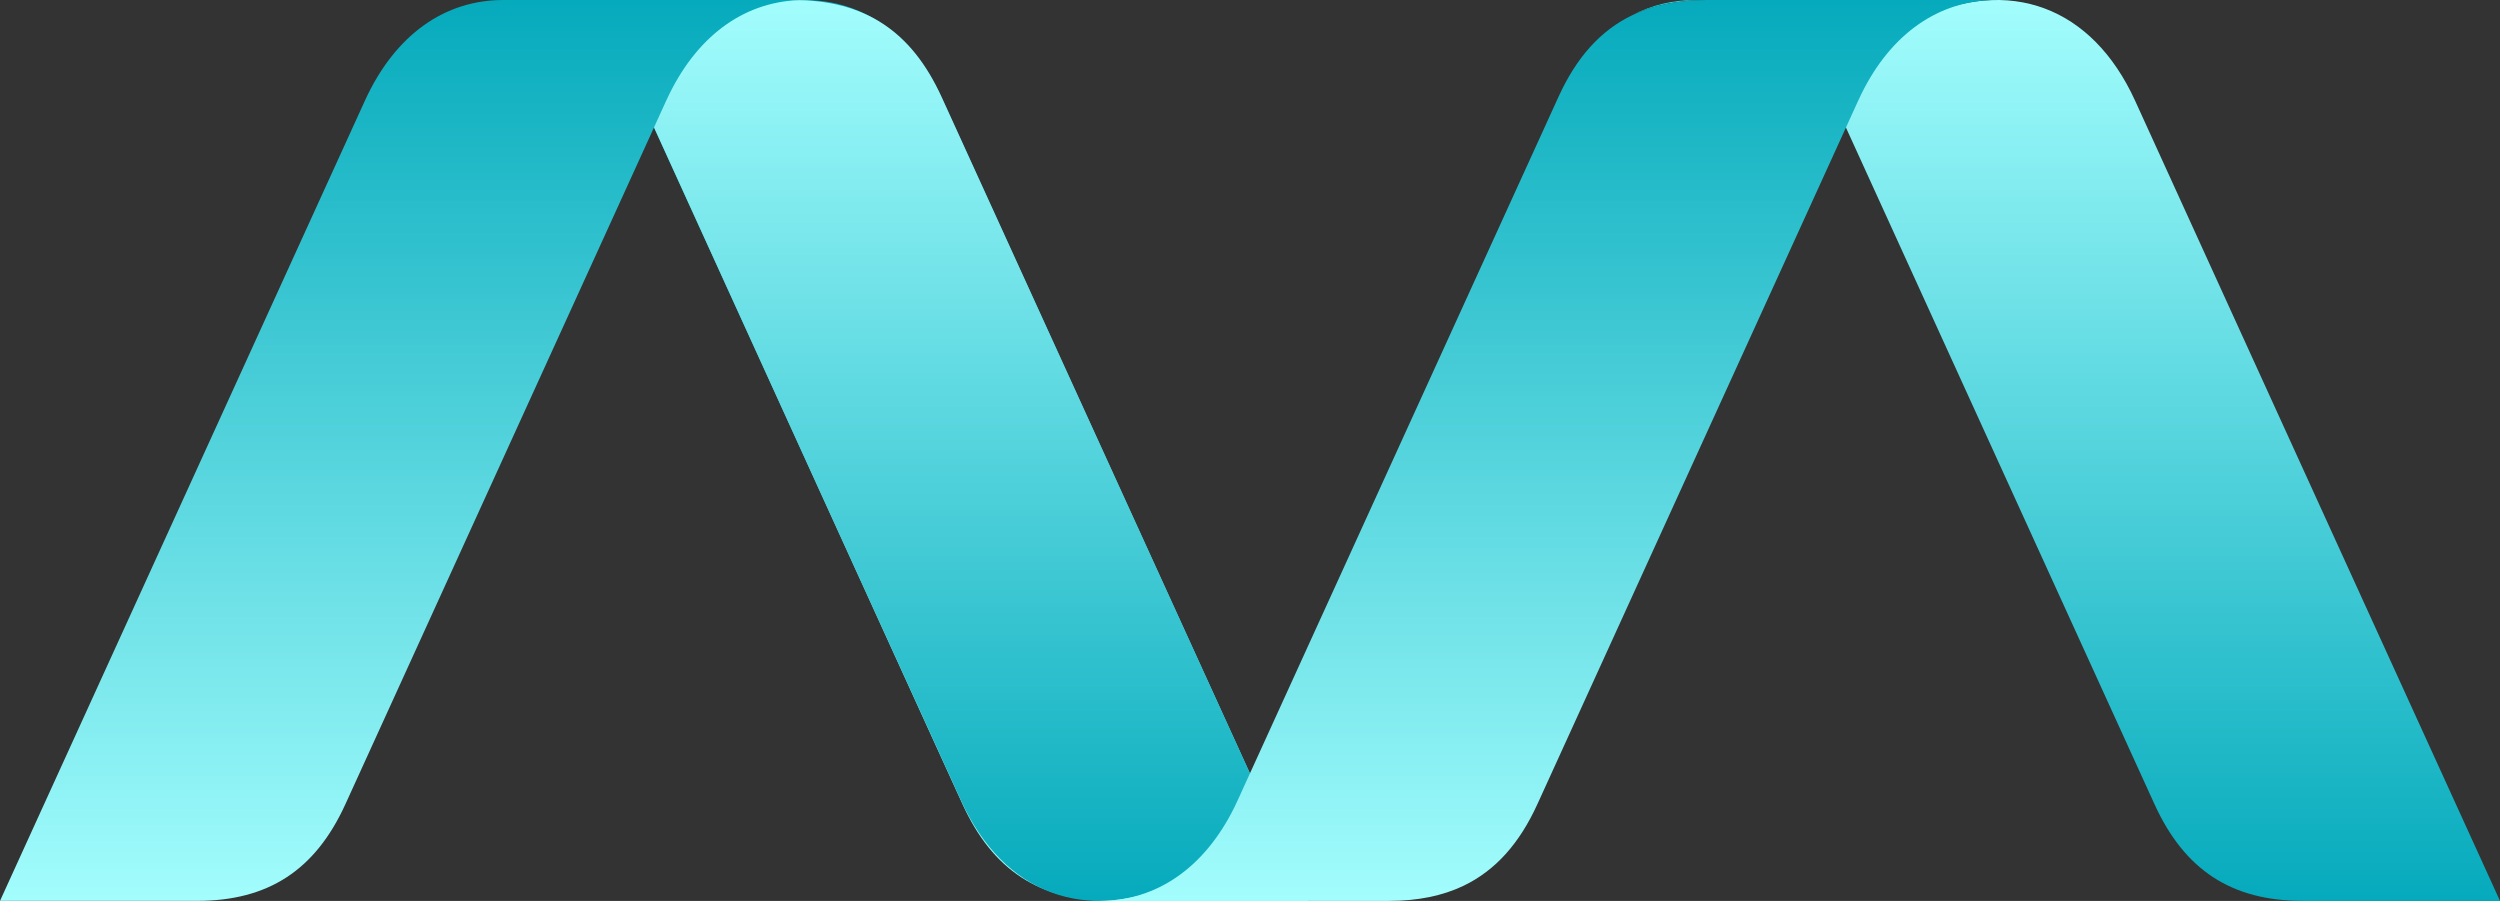
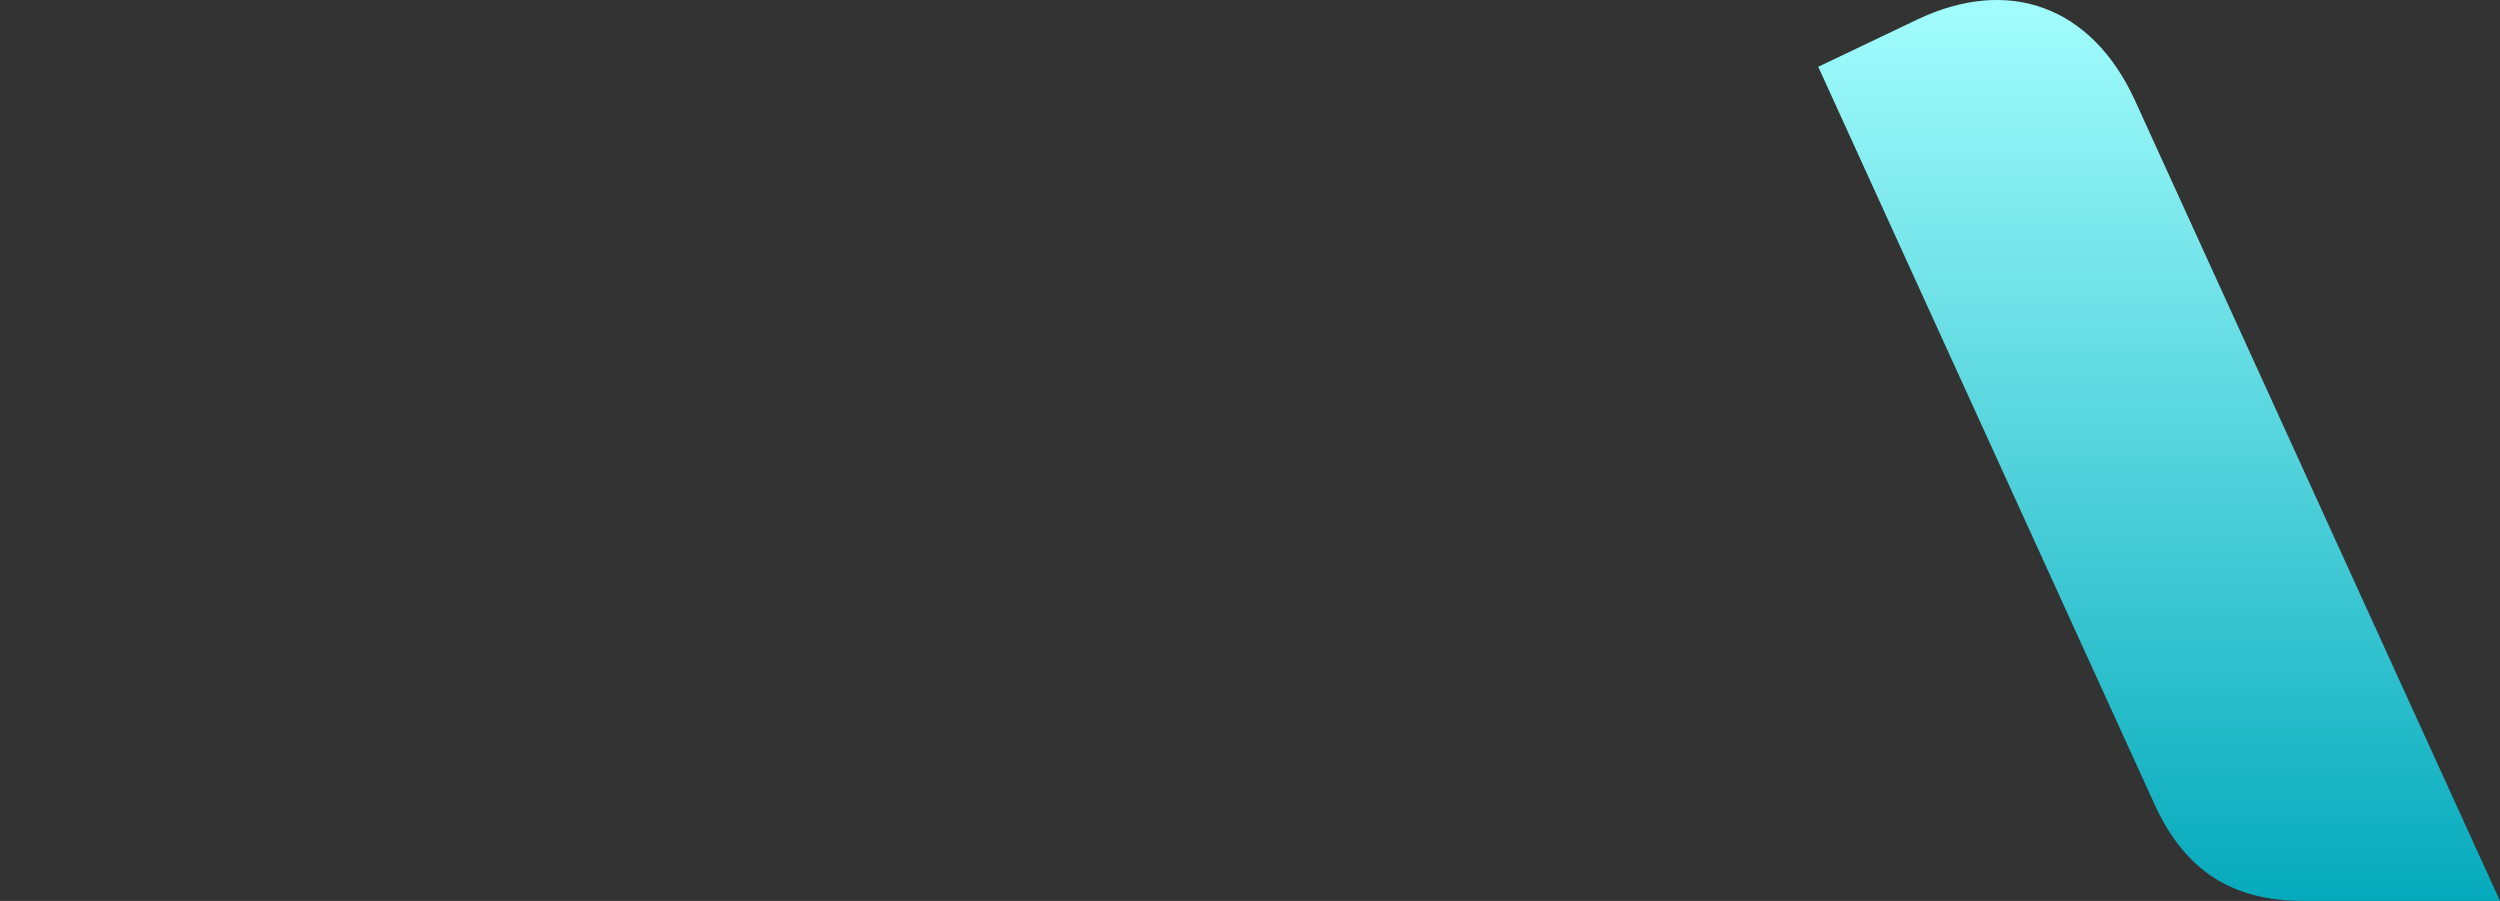
<svg xmlns="http://www.w3.org/2000/svg" width="111" height="40" viewBox="0 0 111 40" fill="none">
  <rect x="0" y="0" width="111" height="40" fill="#333333" stroke="none" />
-   <path d="M72.469 0.677C73.409 0.225 74.499 0.004 75.763 1.4014e-05H75.29C74.281 -0.004 73.331 0.226 72.469 0.677Z" fill="url(#paint0_linear_5_35)" />
-   <path fill-rule="evenodd" clip-rule="evenodd" d="M49.329 40C46.162 40 44.072 38.639 42.734 35.703L27.805 2.965L32.202 0.869C36.282 -1.077 39.97 0.296 41.873 4.469L58.076 40H49.329Z" fill="url(#paint1_linear_5_35)" />
-   <path fill-rule="evenodd" clip-rule="evenodd" d="M35.206 0C38.374 0 40.463 1.361 41.802 4.296L56.73 37.034L52.333 39.132C48.254 41.076 44.565 39.703 42.663 35.532L26.459 0H35.206Z" fill="url(#paint2_linear_5_35)" />
-   <path fill-rule="evenodd" clip-rule="evenodd" d="M0 39.999L16.203 4.468C17.539 1.54 19.753 -0.009 22.365 -0H35.655C33.172 0.026 31.055 1.466 29.724 4.167C29.675 4.265 29.628 4.366 29.58 4.468L27.639 8.728L15.337 35.703C13.998 38.639 11.91 39.999 8.741 39.999H0Z" fill="url(#paint3_linear_5_35)" />
  <path fill-rule="evenodd" clip-rule="evenodd" d="M102.254 40C99.086 40 96.996 38.639 95.658 35.703L80.729 2.965L85.125 0.869C89.206 -1.077 92.894 0.296 94.797 4.469L111 40H102.254Z" fill="url(#paint4_linear_5_35)" />
-   <path fill-rule="evenodd" clip-rule="evenodd" d="M61.691 40C62.956 39.997 64.049 39.776 64.99 39.324C66.394 38.648 67.462 37.456 68.261 35.703L80.562 8.728L82.504 4.469C82.552 4.366 82.599 4.265 82.647 4.167C83.979 1.466 86.096 0.026 88.58 0H84.535H75.793C75.784 0 75.773 0 75.763 0C74.499 0.004 73.409 0.225 72.469 0.677C71.064 1.353 69.997 2.544 69.199 4.296L56.896 31.273L54.954 35.531C54.908 35.634 54.86 35.734 54.811 35.834C53.479 38.534 51.363 39.975 48.88 40H52.924H61.665H61.691Z" fill="url(#paint5_linear_5_35)" />
  <defs>
    <linearGradient id="paint0_linear_5_35" x1="74.116" y1="1.016" x2="74.116" y2="-0.339" gradientUnits="userSpaceOnUse">
      <stop offset="0.252" stop-color="#46D1DD" />
      <stop offset="0.504" stop-color="#00E6EF" />
      <stop offset="0.746" stop-color="#46D1DD" />
    </linearGradient>
    <linearGradient id="paint1_linear_5_35" x1="42.941" y1="40" x2="42.941" y2="-9.0591e-06" gradientUnits="userSpaceOnUse">
      <stop stop-color="#A3FDFD" />
      <stop offset="1" stop-color="#05AABC" />
    </linearGradient>
    <linearGradient id="paint2_linear_5_35" x1="41.595" y1="0" x2="41.595" y2="40" gradientUnits="userSpaceOnUse">
      <stop stop-color="#A3FDFD" />
      <stop offset="1" stop-color="#05AABC" />
    </linearGradient>
    <linearGradient id="paint3_linear_5_35" x1="17.827" y1="39.999" x2="17.827" y2="-0" gradientUnits="userSpaceOnUse">
      <stop stop-color="#A3FDFD" />
      <stop offset="1" stop-color="#05AABC" />
    </linearGradient>
    <linearGradient id="paint4_linear_5_35" x1="95.864" y1="-1.01885e-05" x2="95.864" y2="40" gradientUnits="userSpaceOnUse">
      <stop stop-color="#A3FDFD" />
      <stop offset="1" stop-color="#05AABC" />
    </linearGradient>
    <linearGradient id="paint5_linear_5_35" x1="68.729" y1="40" x2="68.729" y2="0" gradientUnits="userSpaceOnUse">
      <stop stop-color="#A3FDFD" />
      <stop offset="1" stop-color="#05AABC" />
    </linearGradient>
  </defs>
</svg>